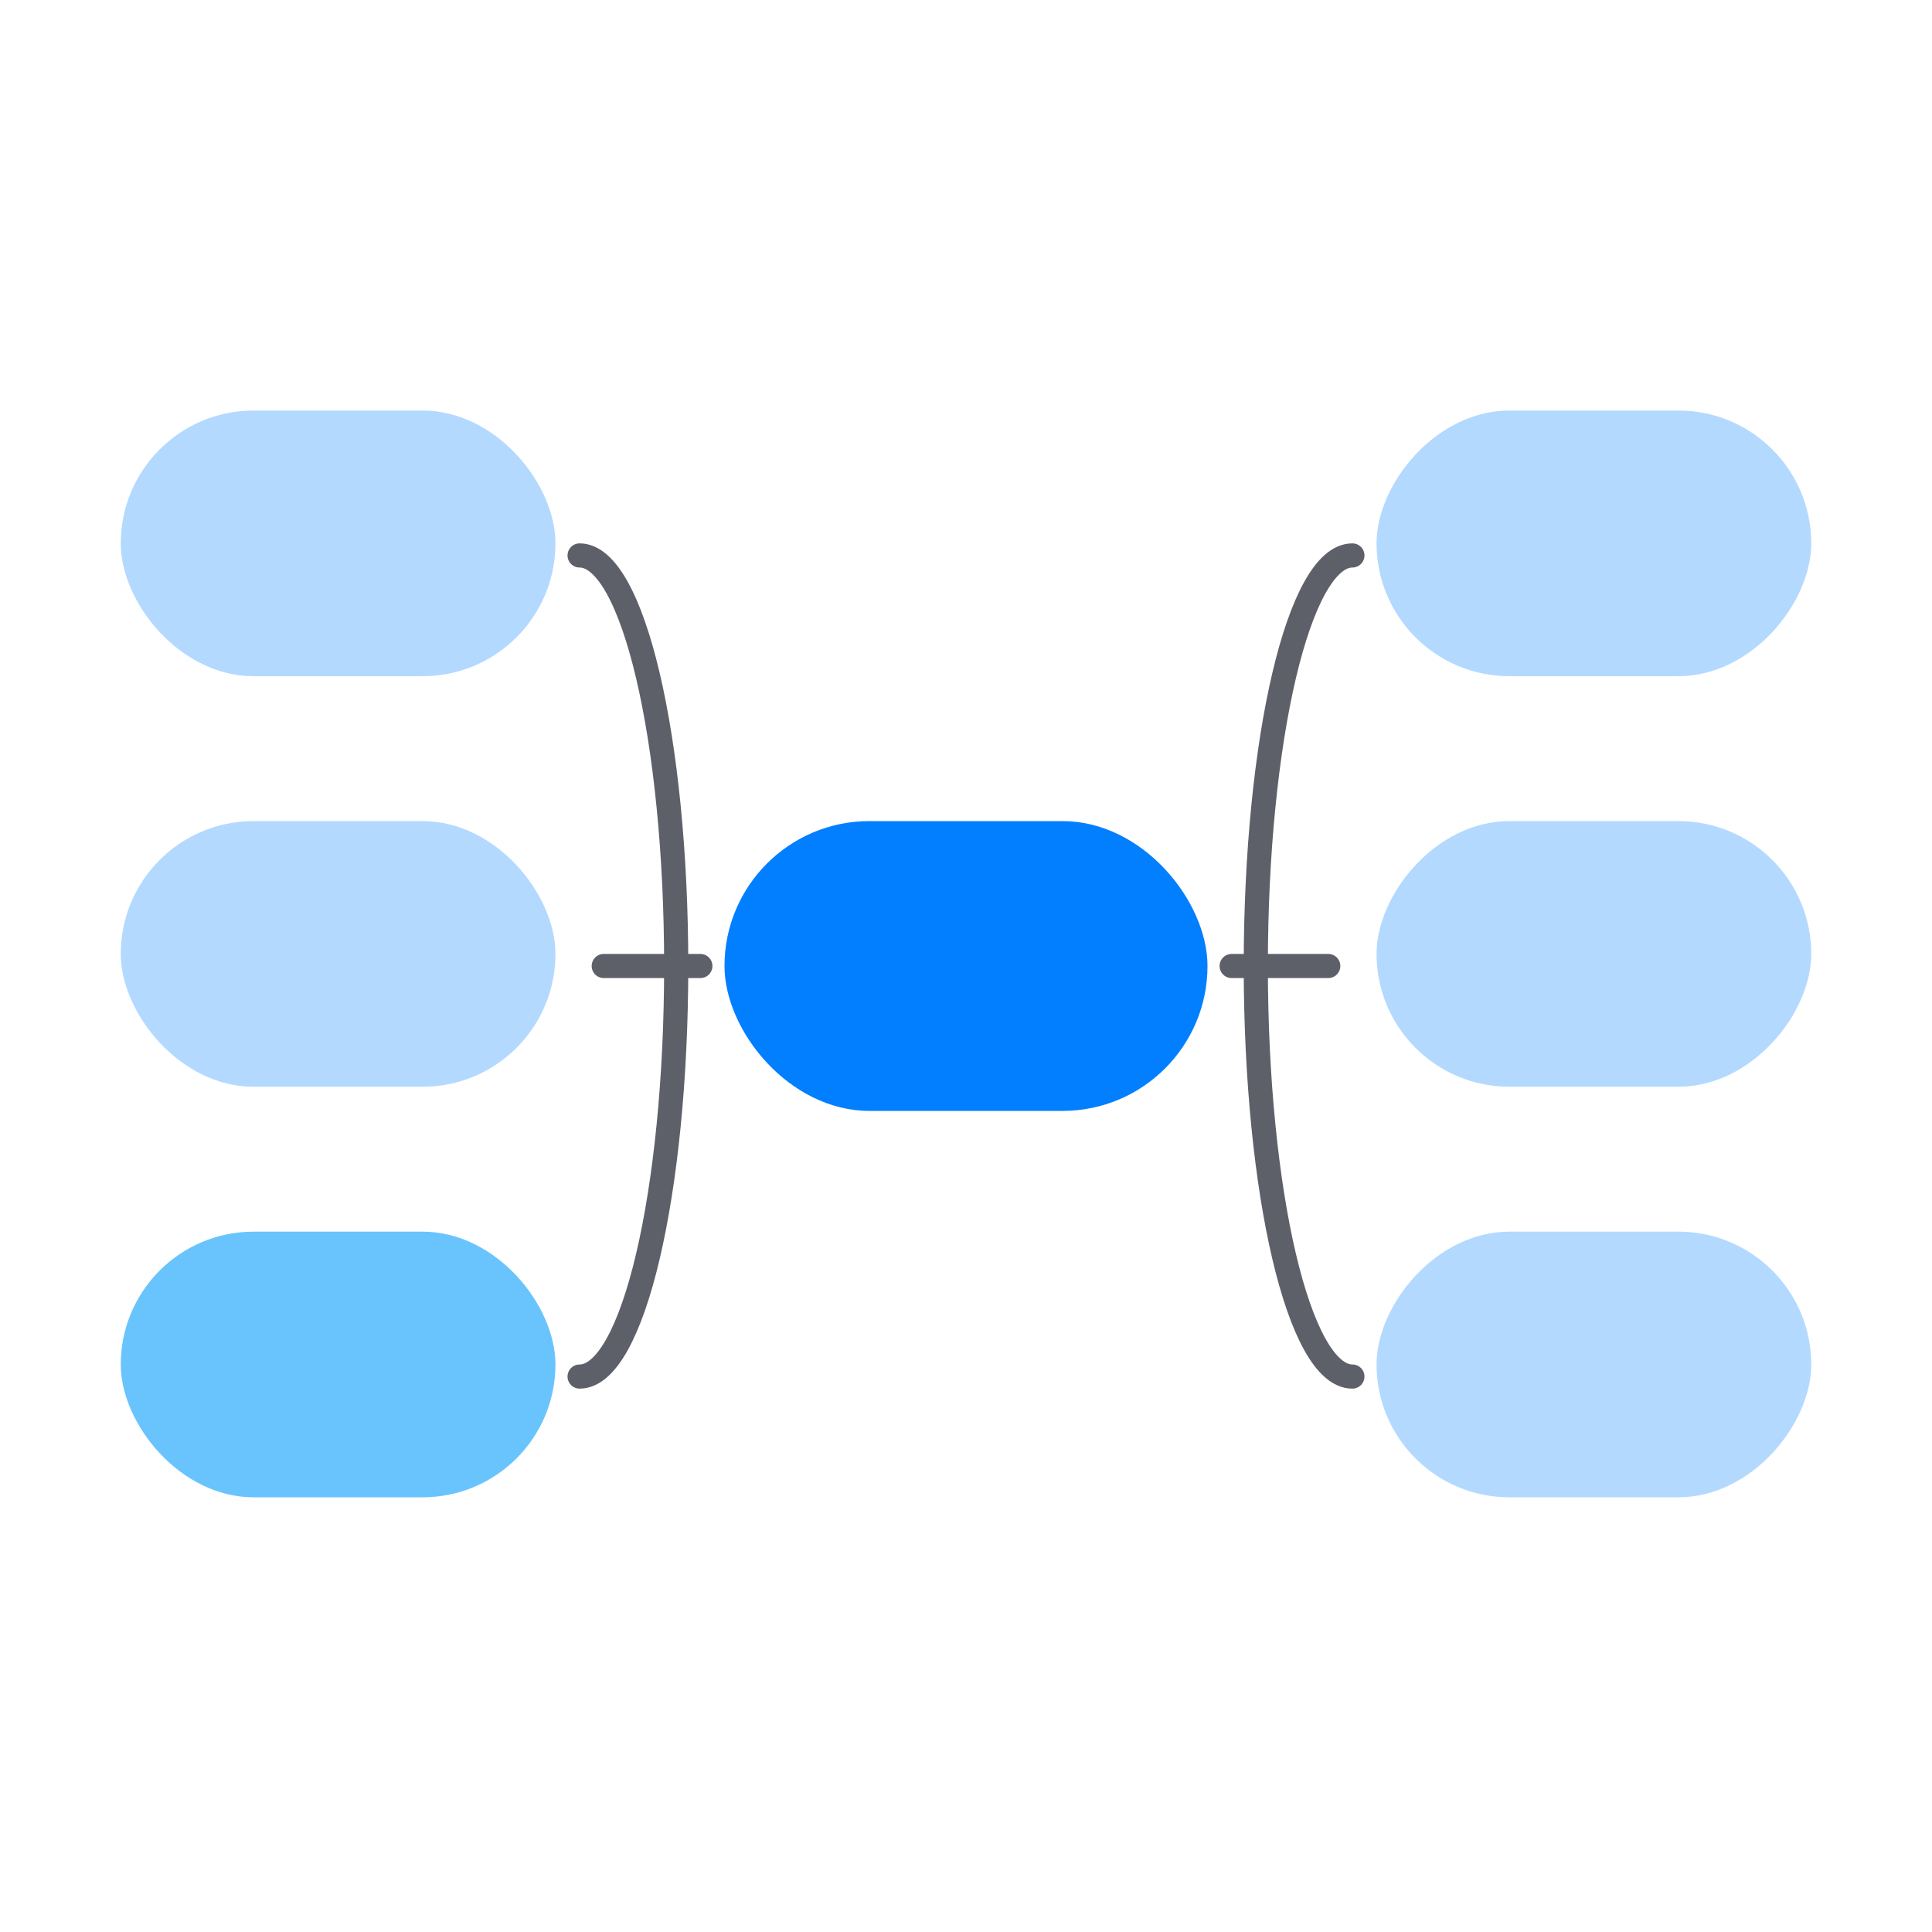
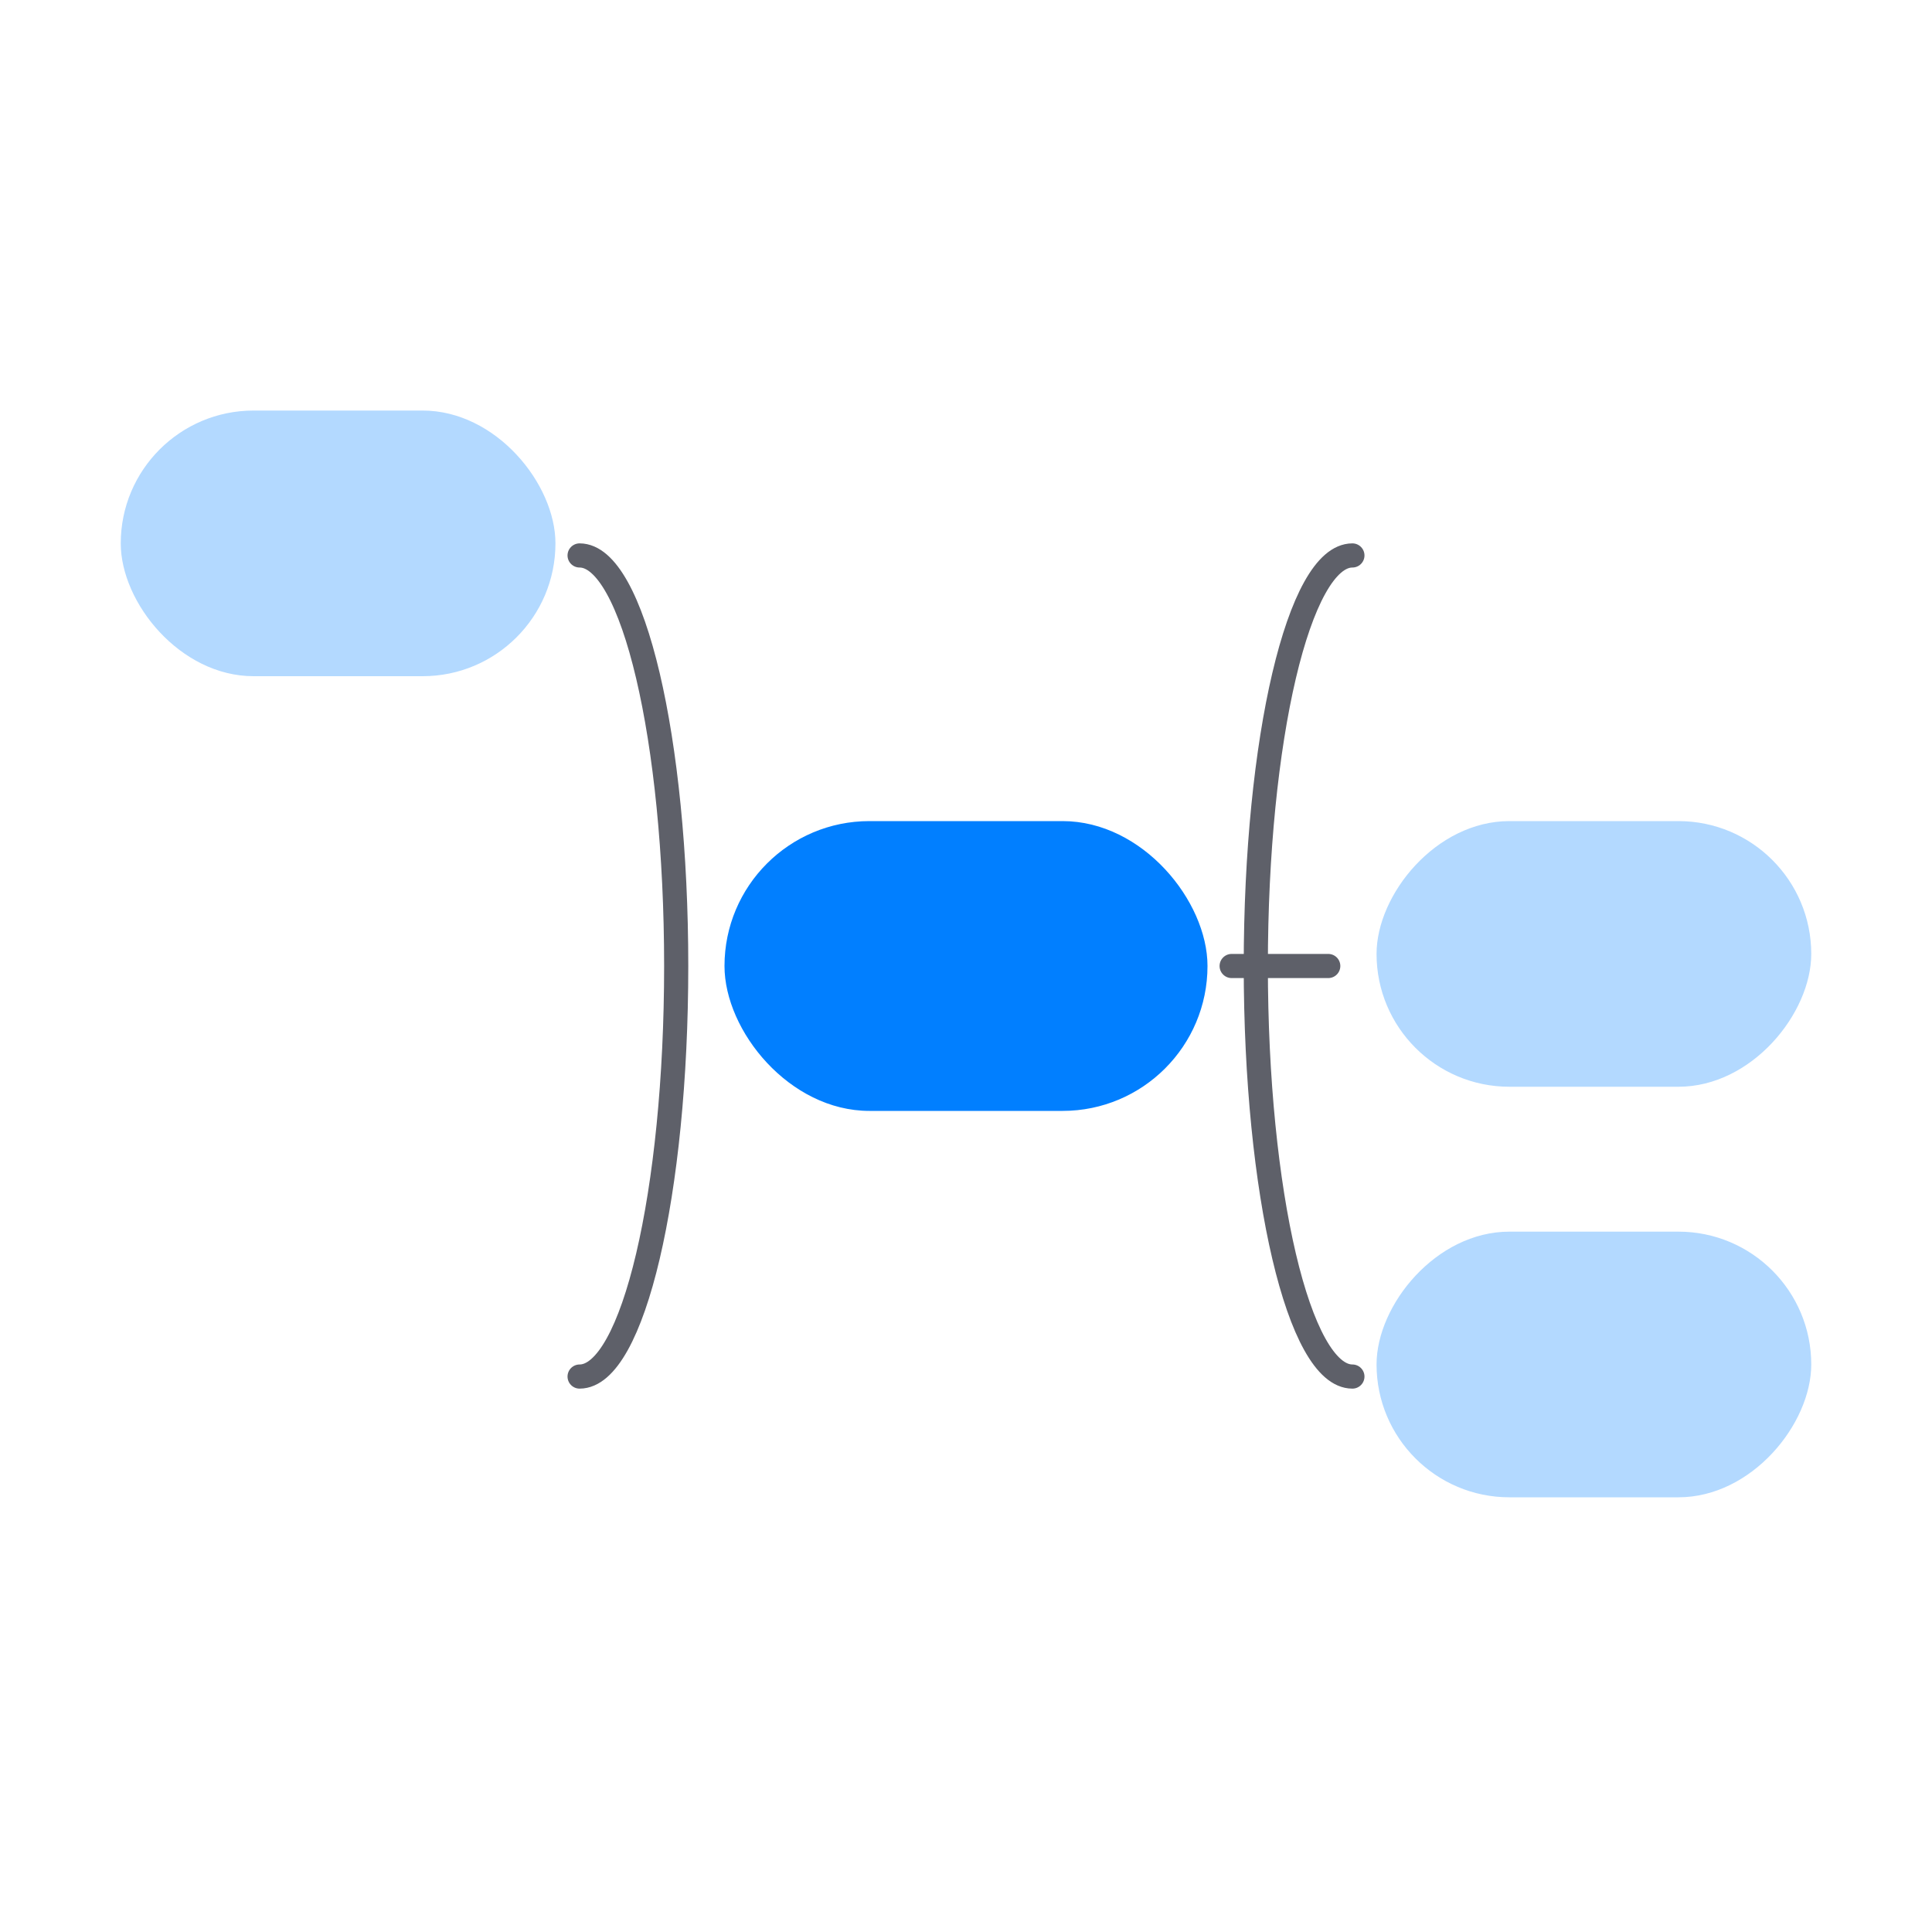
<svg xmlns="http://www.w3.org/2000/svg" width="80" height="80" viewBox="0 0 80 80" fill="none">
-   <rect x="5" y="34" width="18" height="11" rx="5.5" fill="#B3D9FF" />
  <rect width="18" height="11" rx="5.5" transform="matrix(-1 0 0 1 75 34)" fill="#B3D9FF" />
-   <rect x="5" y="51" width="18" height="11" rx="5.5" fill="#69C4FD" />
  <rect width="18" height="11" rx="5.5" transform="matrix(-1 0 0 1 75 51)" fill="#B3D9FF" />
  <rect x="5" y="17" width="18" height="11" rx="5.5" fill="#B3D9FF" />
-   <rect width="18" height="11" rx="5.5" transform="matrix(-1 0 0 1 75 17)" fill="#B3D9FF" />
-   <path d="M29 40H25" stroke="#5E6069" stroke-linecap="round" />
  <path d="M51 40H55" stroke="#5E6069" stroke-linecap="round" />
  <rect x="30" y="34" width="20" height="12" rx="6" fill="#017FFF" />
  <path d="M24 57C26.209 57 28 49.389 28 40C28 30.611 26.209 23 24 23" stroke="#5E6069" stroke-linecap="round" />
  <path d="M56 57C53.791 57 52 49.389 52 40C52 30.611 53.791 23 56 23" stroke="#5E6069" stroke-linecap="round" />
</svg>